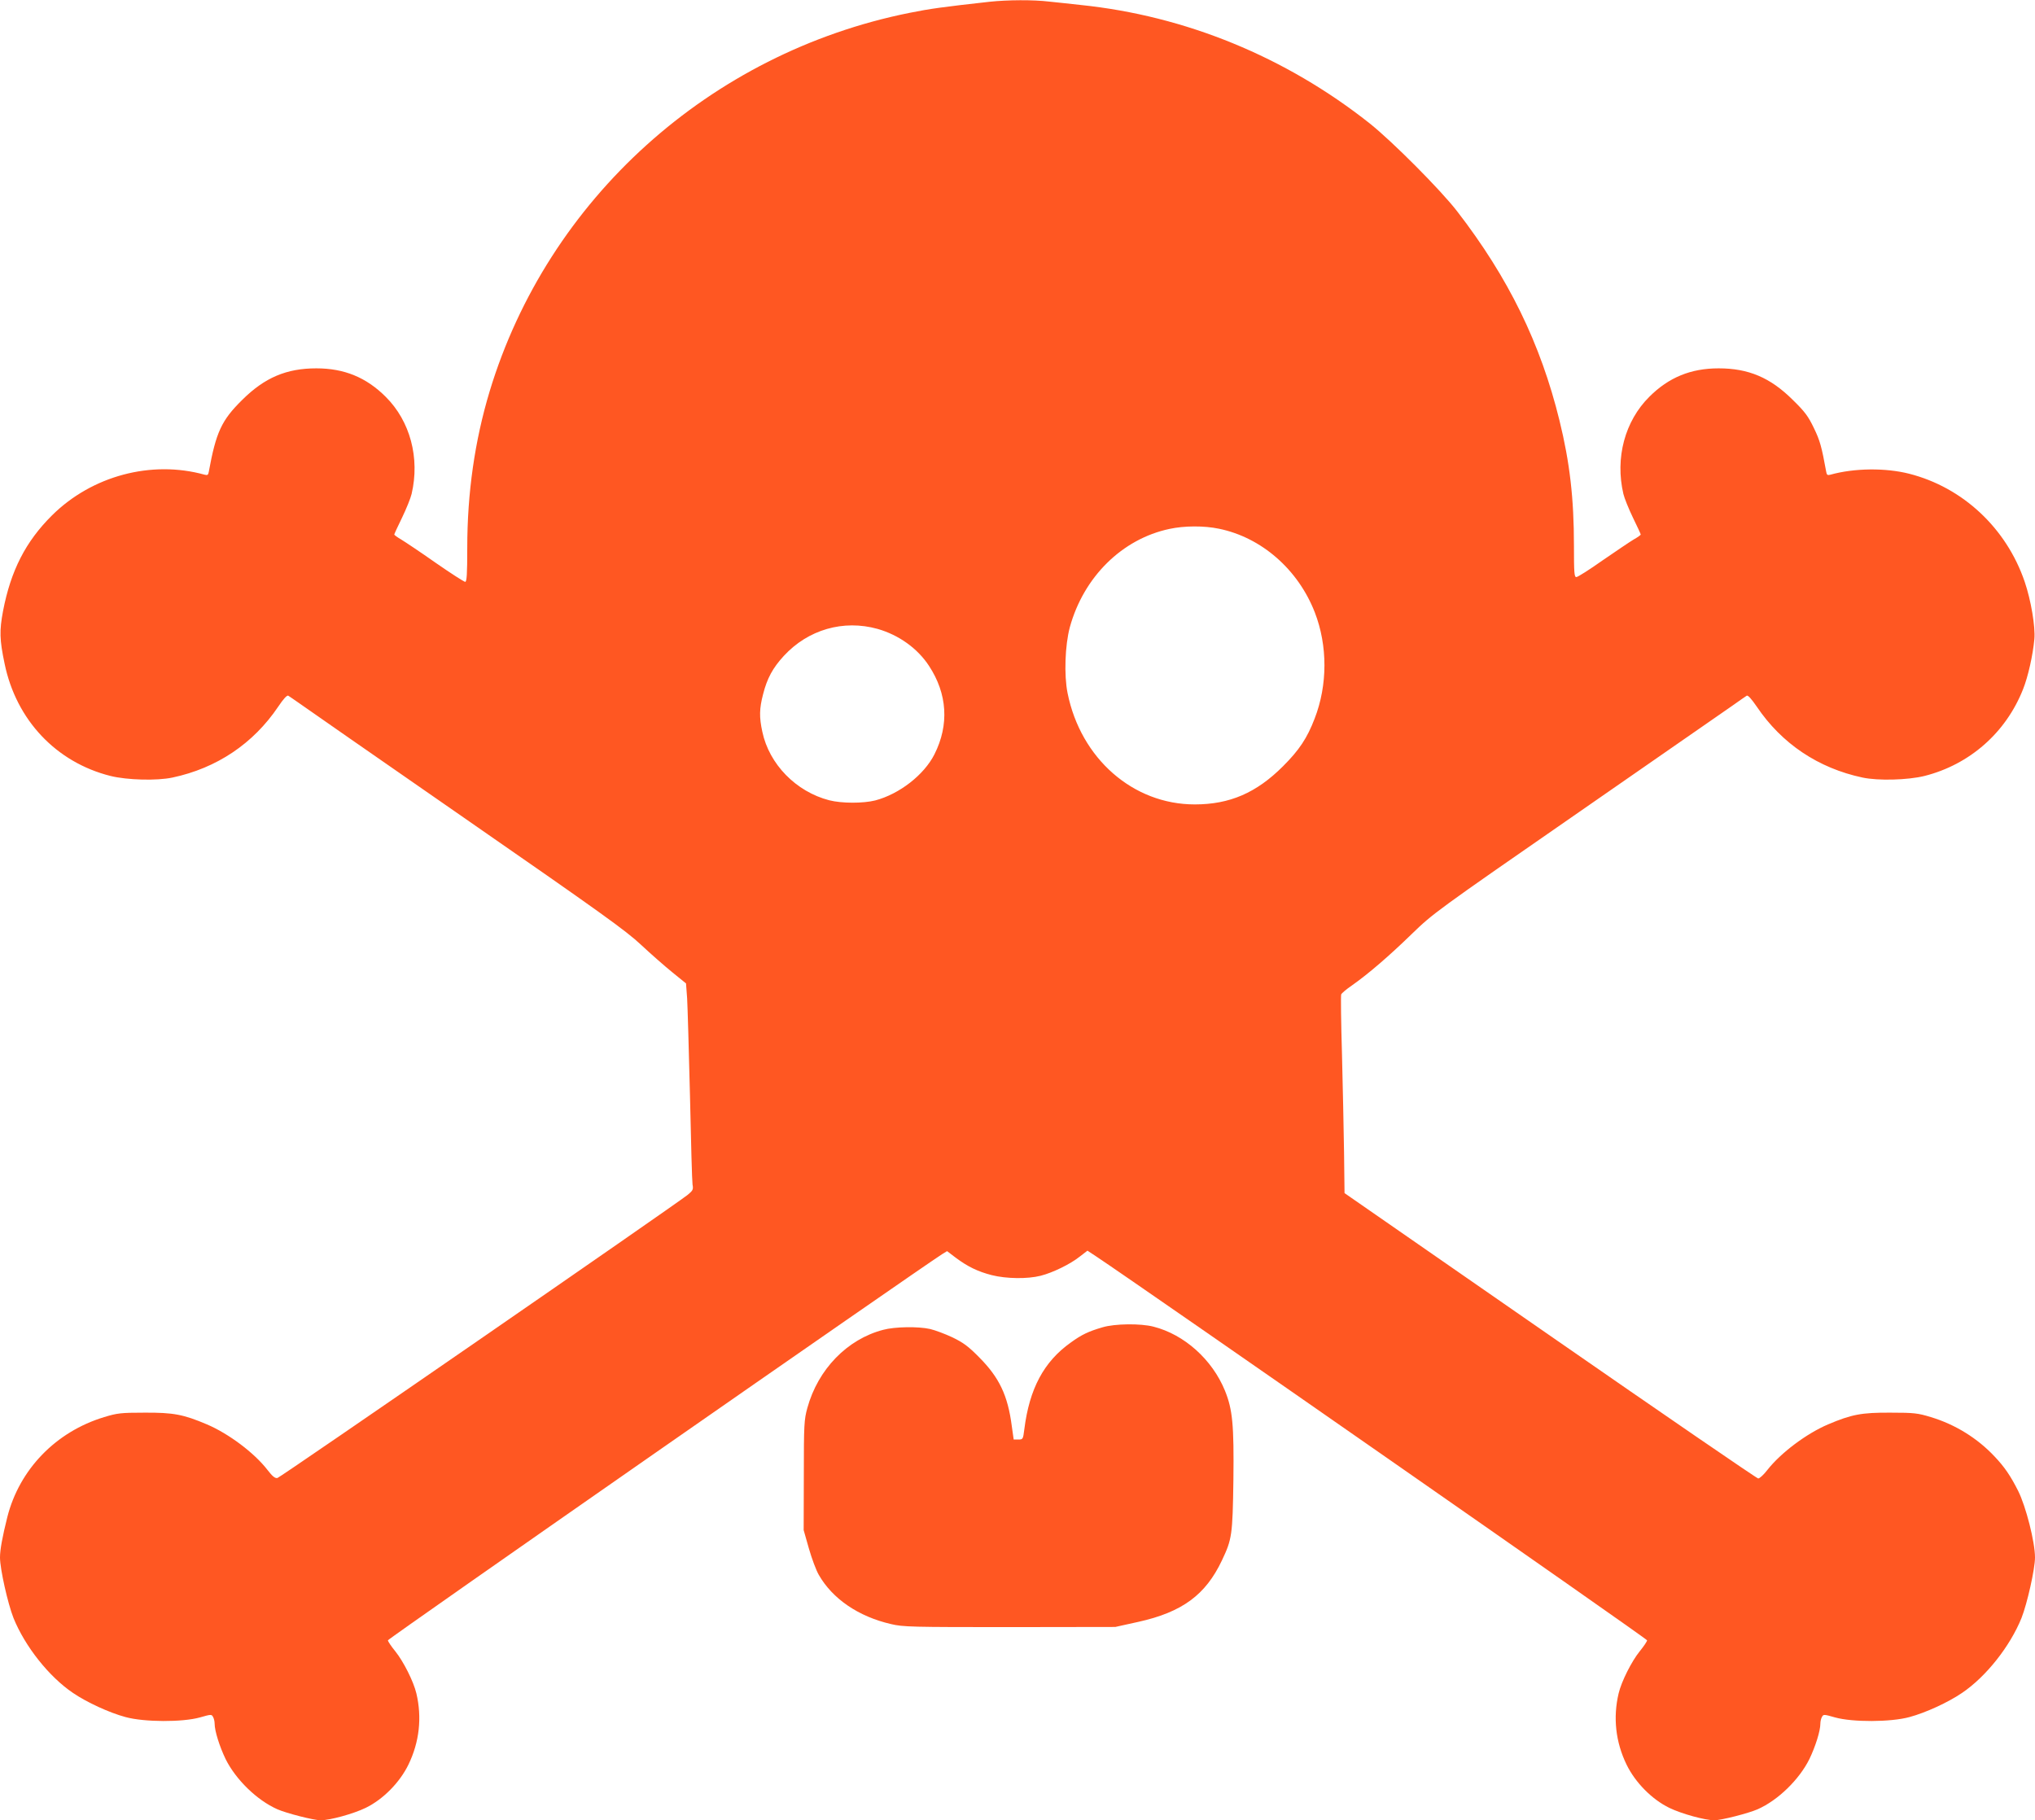
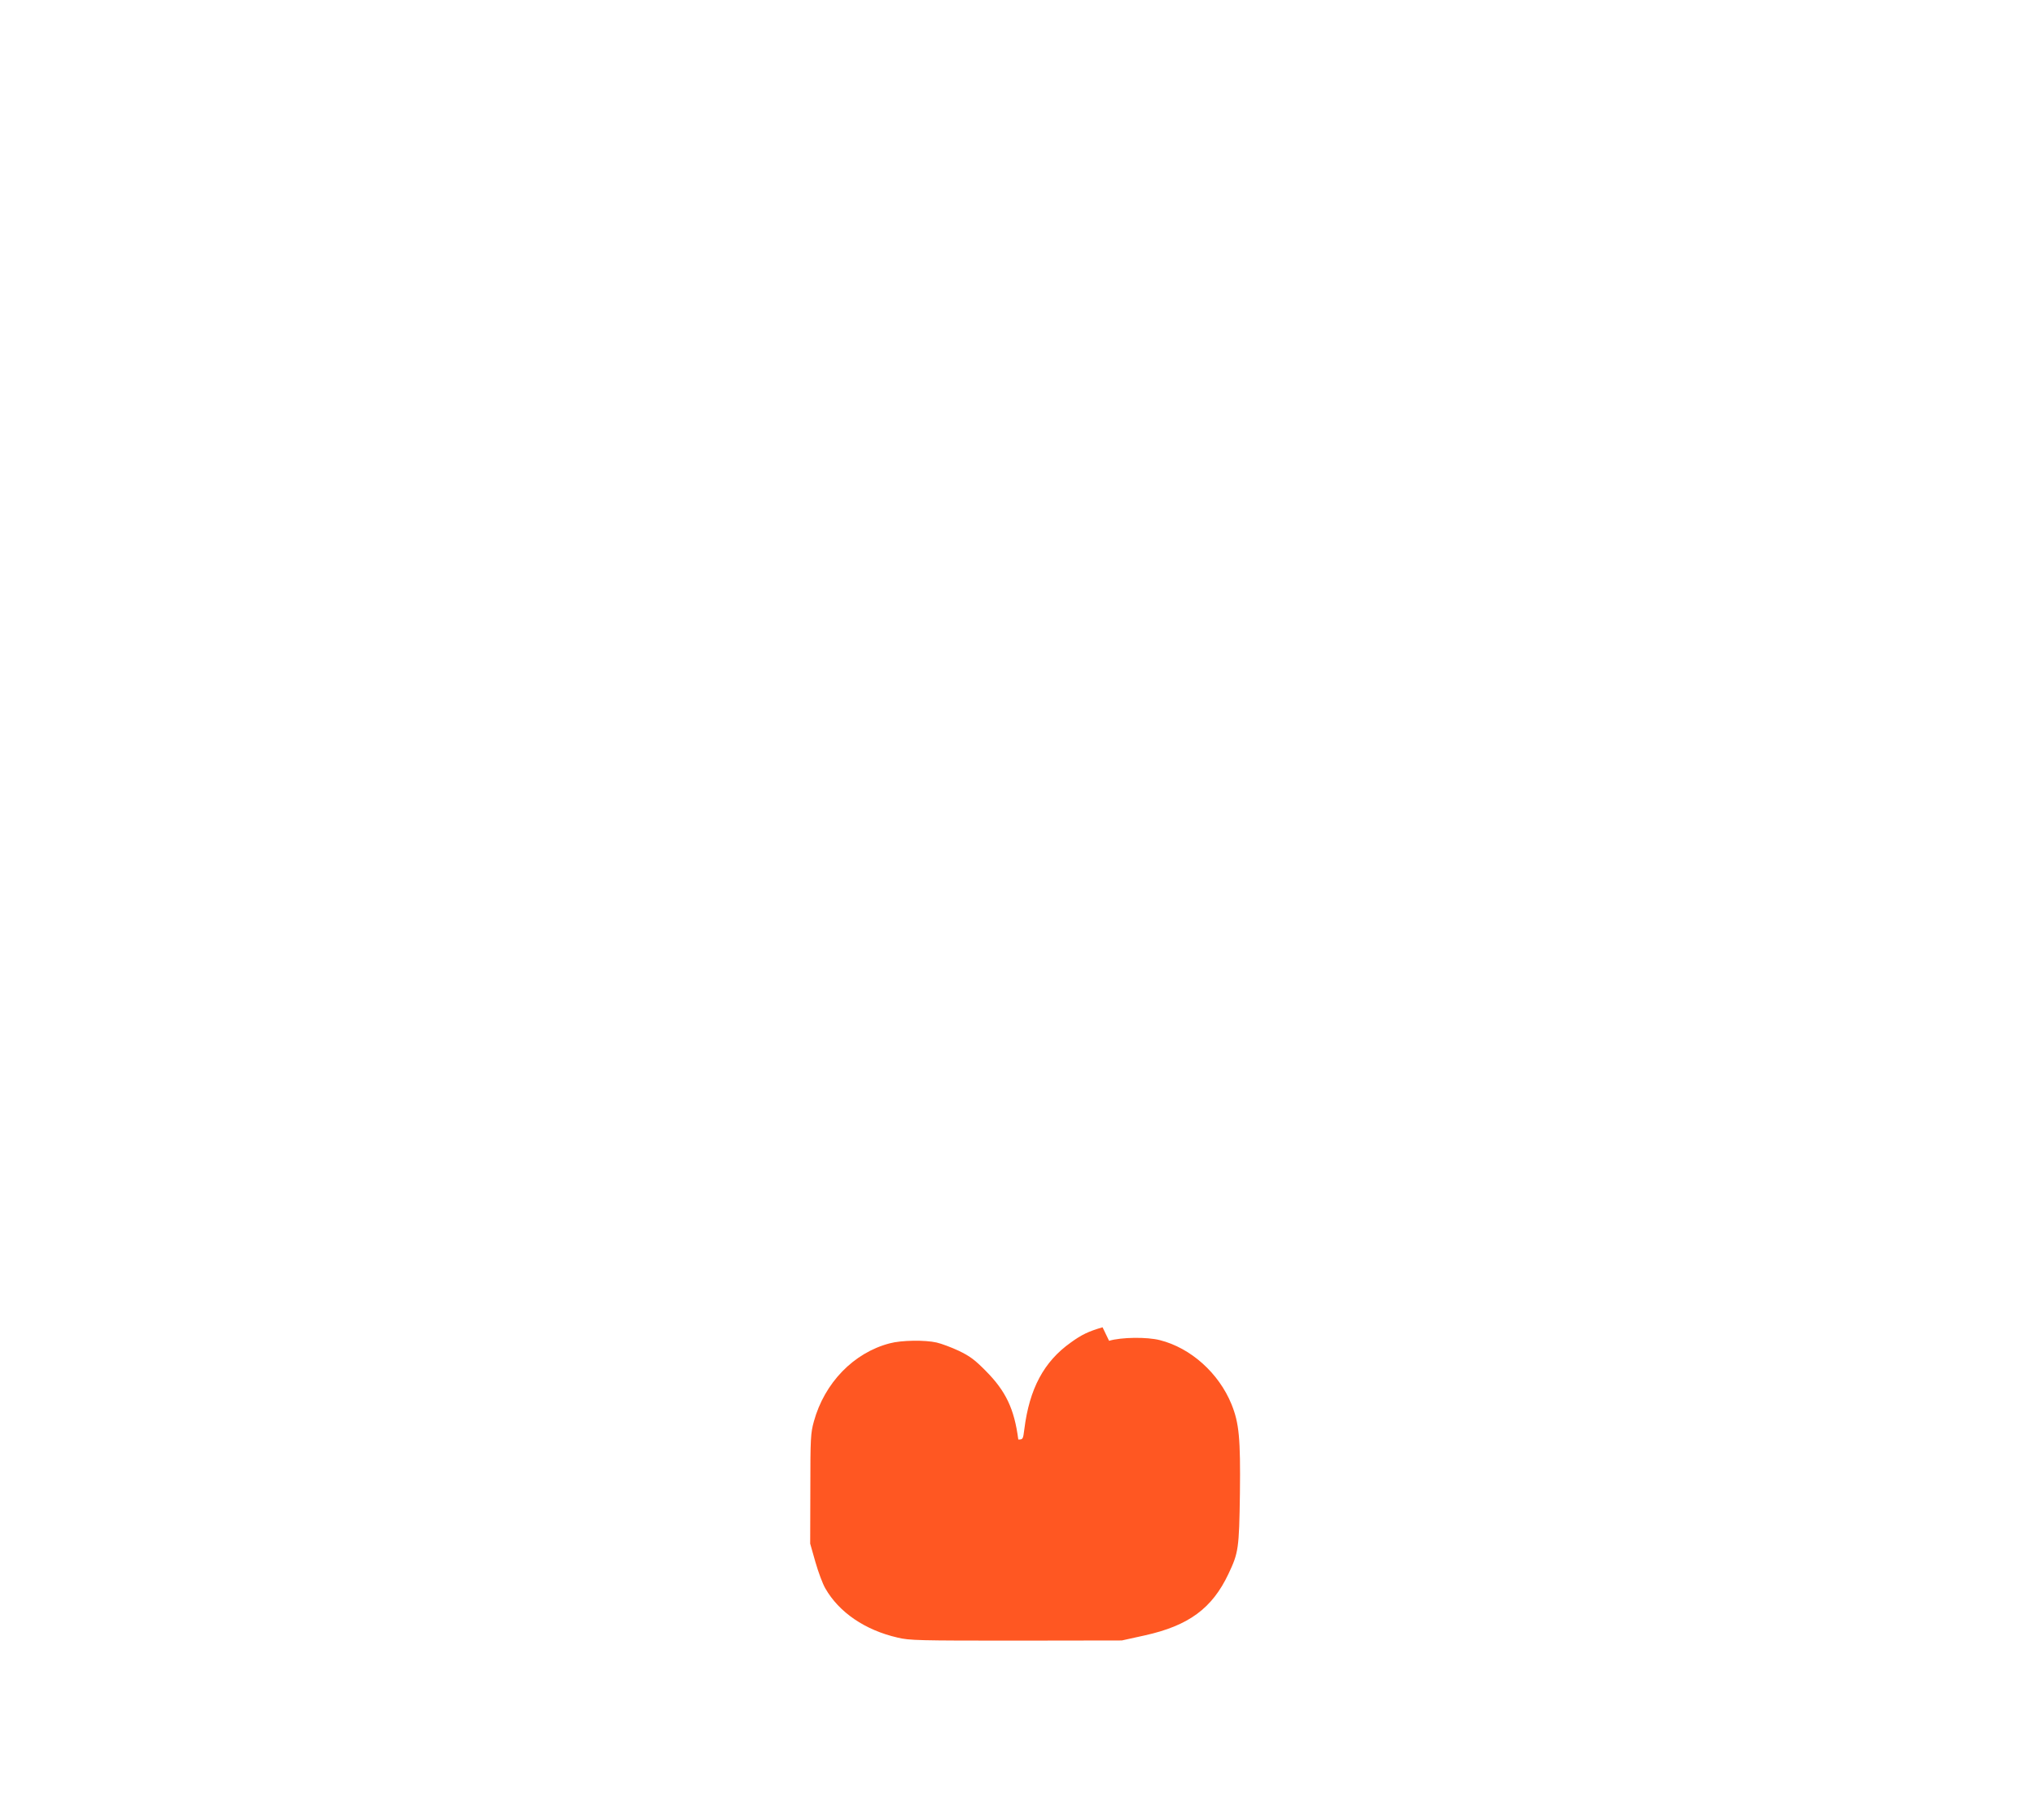
<svg xmlns="http://www.w3.org/2000/svg" version="1.0" width="1280pt" height="1145pt" viewBox="0 0 1280 1145" preserveAspectRatio="xMidYMid meet">
  <g transform="translate(0,1145) scale(0.1,-0.1)" fill="#ff5722" stroke="none">
-     <path d="M6225 11439 c-297 -33 -376 -44 -505 -70 -1254 -252 -2274 -1171 -2640 -2380 -94 -312 -141 -640 -141 -986 0 -164 -3 -213 -13 -213 -7 0 -91 54 -186 120 -95 67 -193 132 -216 146 -24 14 -44 28 -44 32 0 3 22 51 49 106 27 56 54 123 60 149 53 226 -9 458 -163 611 -122 122 -261 179 -436 179 -188 0 -325 -58 -466 -198 -131 -129 -165 -203 -211 -454 -3 -18 -8 -22 -26 -17 -335 93 -709 -7 -960 -256 -166 -165 -259 -347 -308 -602 -23 -123 -22 -179 10 -331 73 -354 324 -620 666 -706 105 -26 292 -31 390 -10 278 59 508 213 665 446 32 48 55 73 63 69 7 -4 32 -22 57 -39 25 -18 496 -346 1047 -728 861 -597 1019 -710 1115 -800 62 -58 151 -136 198 -174 l85 -69 7 -94 c3 -52 11 -329 18 -615 6 -286 13 -536 16 -556 6 -32 2 -38 -32 -66 -102 -79 -2561 -1777 -2579 -1780 -15 -3 -31 10 -62 50 -83 108 -245 229 -381 287 -148 63 -212 75 -392 74 -150 0 -173 -3 -255 -28 -304 -92 -533 -329 -609 -629 -31 -124 -46 -205 -46 -254 0 -72 49 -290 85 -381 72 -178 223 -369 374 -471 88 -60 230 -125 331 -152 117 -32 358 -33 468 -2 70 20 73 20 82 3 6 -10 10 -29 10 -42 0 -46 31 -144 69 -223 64 -129 197 -259 326 -316 57 -25 228 -69 272 -69 59 0 207 41 283 78 109 53 214 159 269 272 69 142 86 296 50 448 -18 76 -82 202 -132 264 -26 32 -47 63 -47 70 0 10 3337 2334 3486 2429 l31 19 54 -41 c75 -56 138 -87 227 -110 92 -23 224 -25 307 -4 76 19 187 73 247 121 l48 37 59 -39 c274 -182 3461 -2402 3461 -2412 0 -7 -21 -38 -47 -70 -50 -62 -114 -188 -132 -264 -36 -152 -19 -306 50 -448 55 -113 160 -219 269 -272 76 -37 224 -78 283 -78 44 0 215 44 272 69 129 57 262 187 326 316 38 79 69 177 69 223 0 13 4 32 10 42 9 17 12 17 82 -3 110 -31 351 -30 468 2 101 27 243 92 331 152 151 102 302 293 374 471 36 91 85 309 85 381 0 97 -57 321 -106 419 -47 93 -85 150 -149 217 -107 114 -247 201 -400 247 -82 25 -105 28 -255 28 -180 1 -244 -11 -392 -74 -136 -58 -297 -179 -381 -286 -23 -30 -49 -54 -58 -54 -8 0 -597 404 -1309 898 l-1293 897 -3 255 c-2 140 -8 418 -13 618 -6 200 -8 369 -5 377 3 7 33 33 67 56 104 73 235 186 377 324 133 129 150 142 1035 755 495 343 936 649 980 680 44 31 85 60 92 64 8 4 30 -21 63 -69 157 -233 387 -387 665 -446 98 -21 285 -16 390 10 284 72 512 272 620 546 31 77 62 215 71 315 7 76 -21 244 -61 361 -115 337 -389 593 -726 679 -149 38 -346 36 -496 -6 -18 -5 -23 -1 -26 17 -29 160 -40 199 -78 277 -35 73 -56 102 -133 177 -141 140 -278 198 -466 198 -175 0 -314 -57 -436 -179 -154 -153 -216 -385 -163 -611 6 -26 33 -93 60 -149 27 -55 49 -103 49 -106 0 -4 -20 -18 -45 -32 -25 -15 -112 -74 -195 -131 -82 -58 -156 -105 -165 -105 -13 0 -15 27 -15 198 0 296 -26 523 -91 787 -119 485 -321 898 -643 1315 -104 135 -409 441 -551 554 -528 418 -1159 677 -1820 745 -60 7 -149 16 -196 21 -100 12 -261 11 -374 -1z m1443 -3315 c267 -55 497 -256 602 -526 81 -209 81 -457 -1 -668 -47 -123 -97 -198 -199 -300 -167 -167 -335 -240 -555 -240 -388 0 -717 288 -800 700 -23 113 -16 302 14 414 87 317 329 556 627 619 92 20 217 21 312 1z m-2148 -630 c133 -38 251 -122 323 -232 116 -176 128 -371 35 -556 -65 -130 -221 -251 -373 -291 -76 -19 -210 -19 -289 1 -209 54 -378 227 -421 431 -20 92 -19 146 5 237 25 99 61 165 130 240 153 166 375 230 590 170z" />
-     <path d="M6935 3101 c-89 -26 -131 -46 -200 -96 -169 -120 -260 -290 -292 -545 -8 -64 -9 -65 -38 -65 l-29 0 -12 85 c-25 193 -79 305 -204 431 -70 71 -100 93 -170 127 -47 22 -109 45 -139 52 -73 17 -223 15 -296 -5 -226 -59 -410 -248 -477 -492 -20 -73 -22 -102 -22 -423 l-1 -345 33 -116 c18 -63 46 -138 62 -165 86 -151 250 -263 455 -310 74 -18 131 -19 745 -19 l665 1 145 32 c275 61 423 169 526 387 63 133 67 158 72 506 4 347 -5 442 -53 561 -80 196 -256 354 -450 403 -81 21 -243 19 -320 -4z" />
+     <path d="M6935 3101 c-89 -26 -131 -46 -200 -96 -169 -120 -260 -290 -292 -545 -8 -64 -9 -65 -38 -65 c-25 193 -79 305 -204 431 -70 71 -100 93 -170 127 -47 22 -109 45 -139 52 -73 17 -223 15 -296 -5 -226 -59 -410 -248 -477 -492 -20 -73 -22 -102 -22 -423 l-1 -345 33 -116 c18 -63 46 -138 62 -165 86 -151 250 -263 455 -310 74 -18 131 -19 745 -19 l665 1 145 32 c275 61 423 169 526 387 63 133 67 158 72 506 4 347 -5 442 -53 561 -80 196 -256 354 -450 403 -81 21 -243 19 -320 -4z" />
  </g>
</svg>